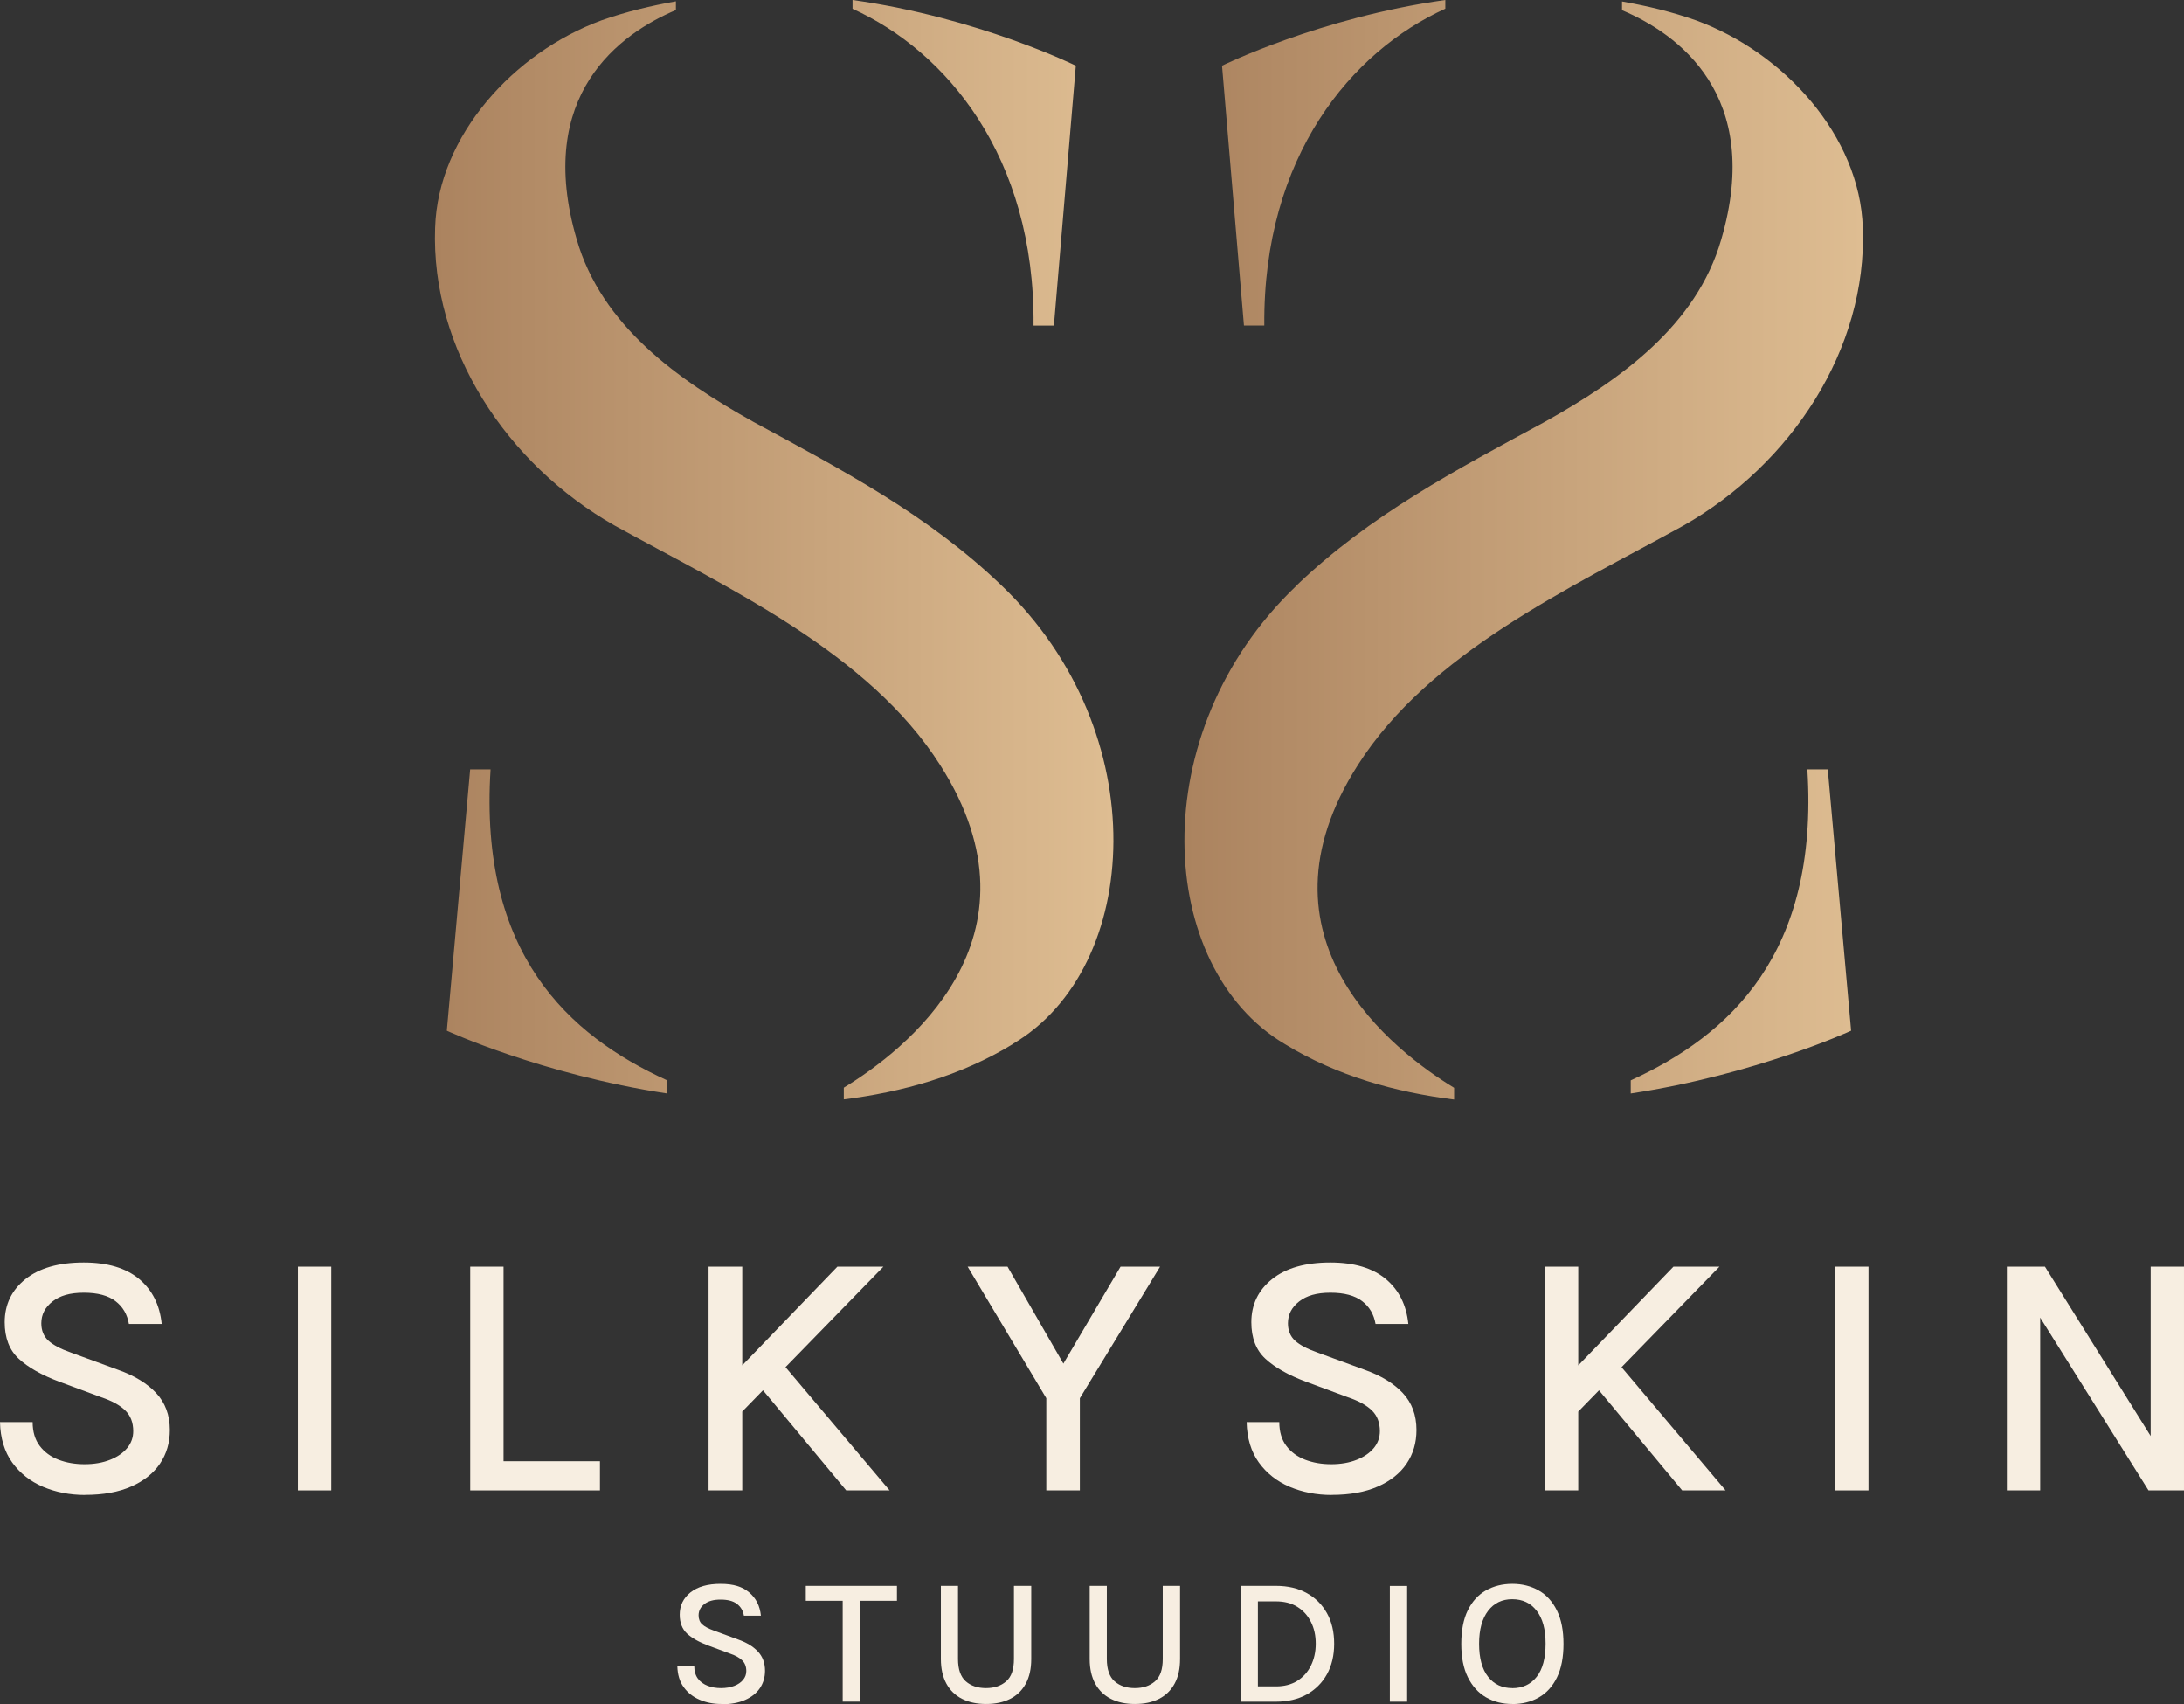
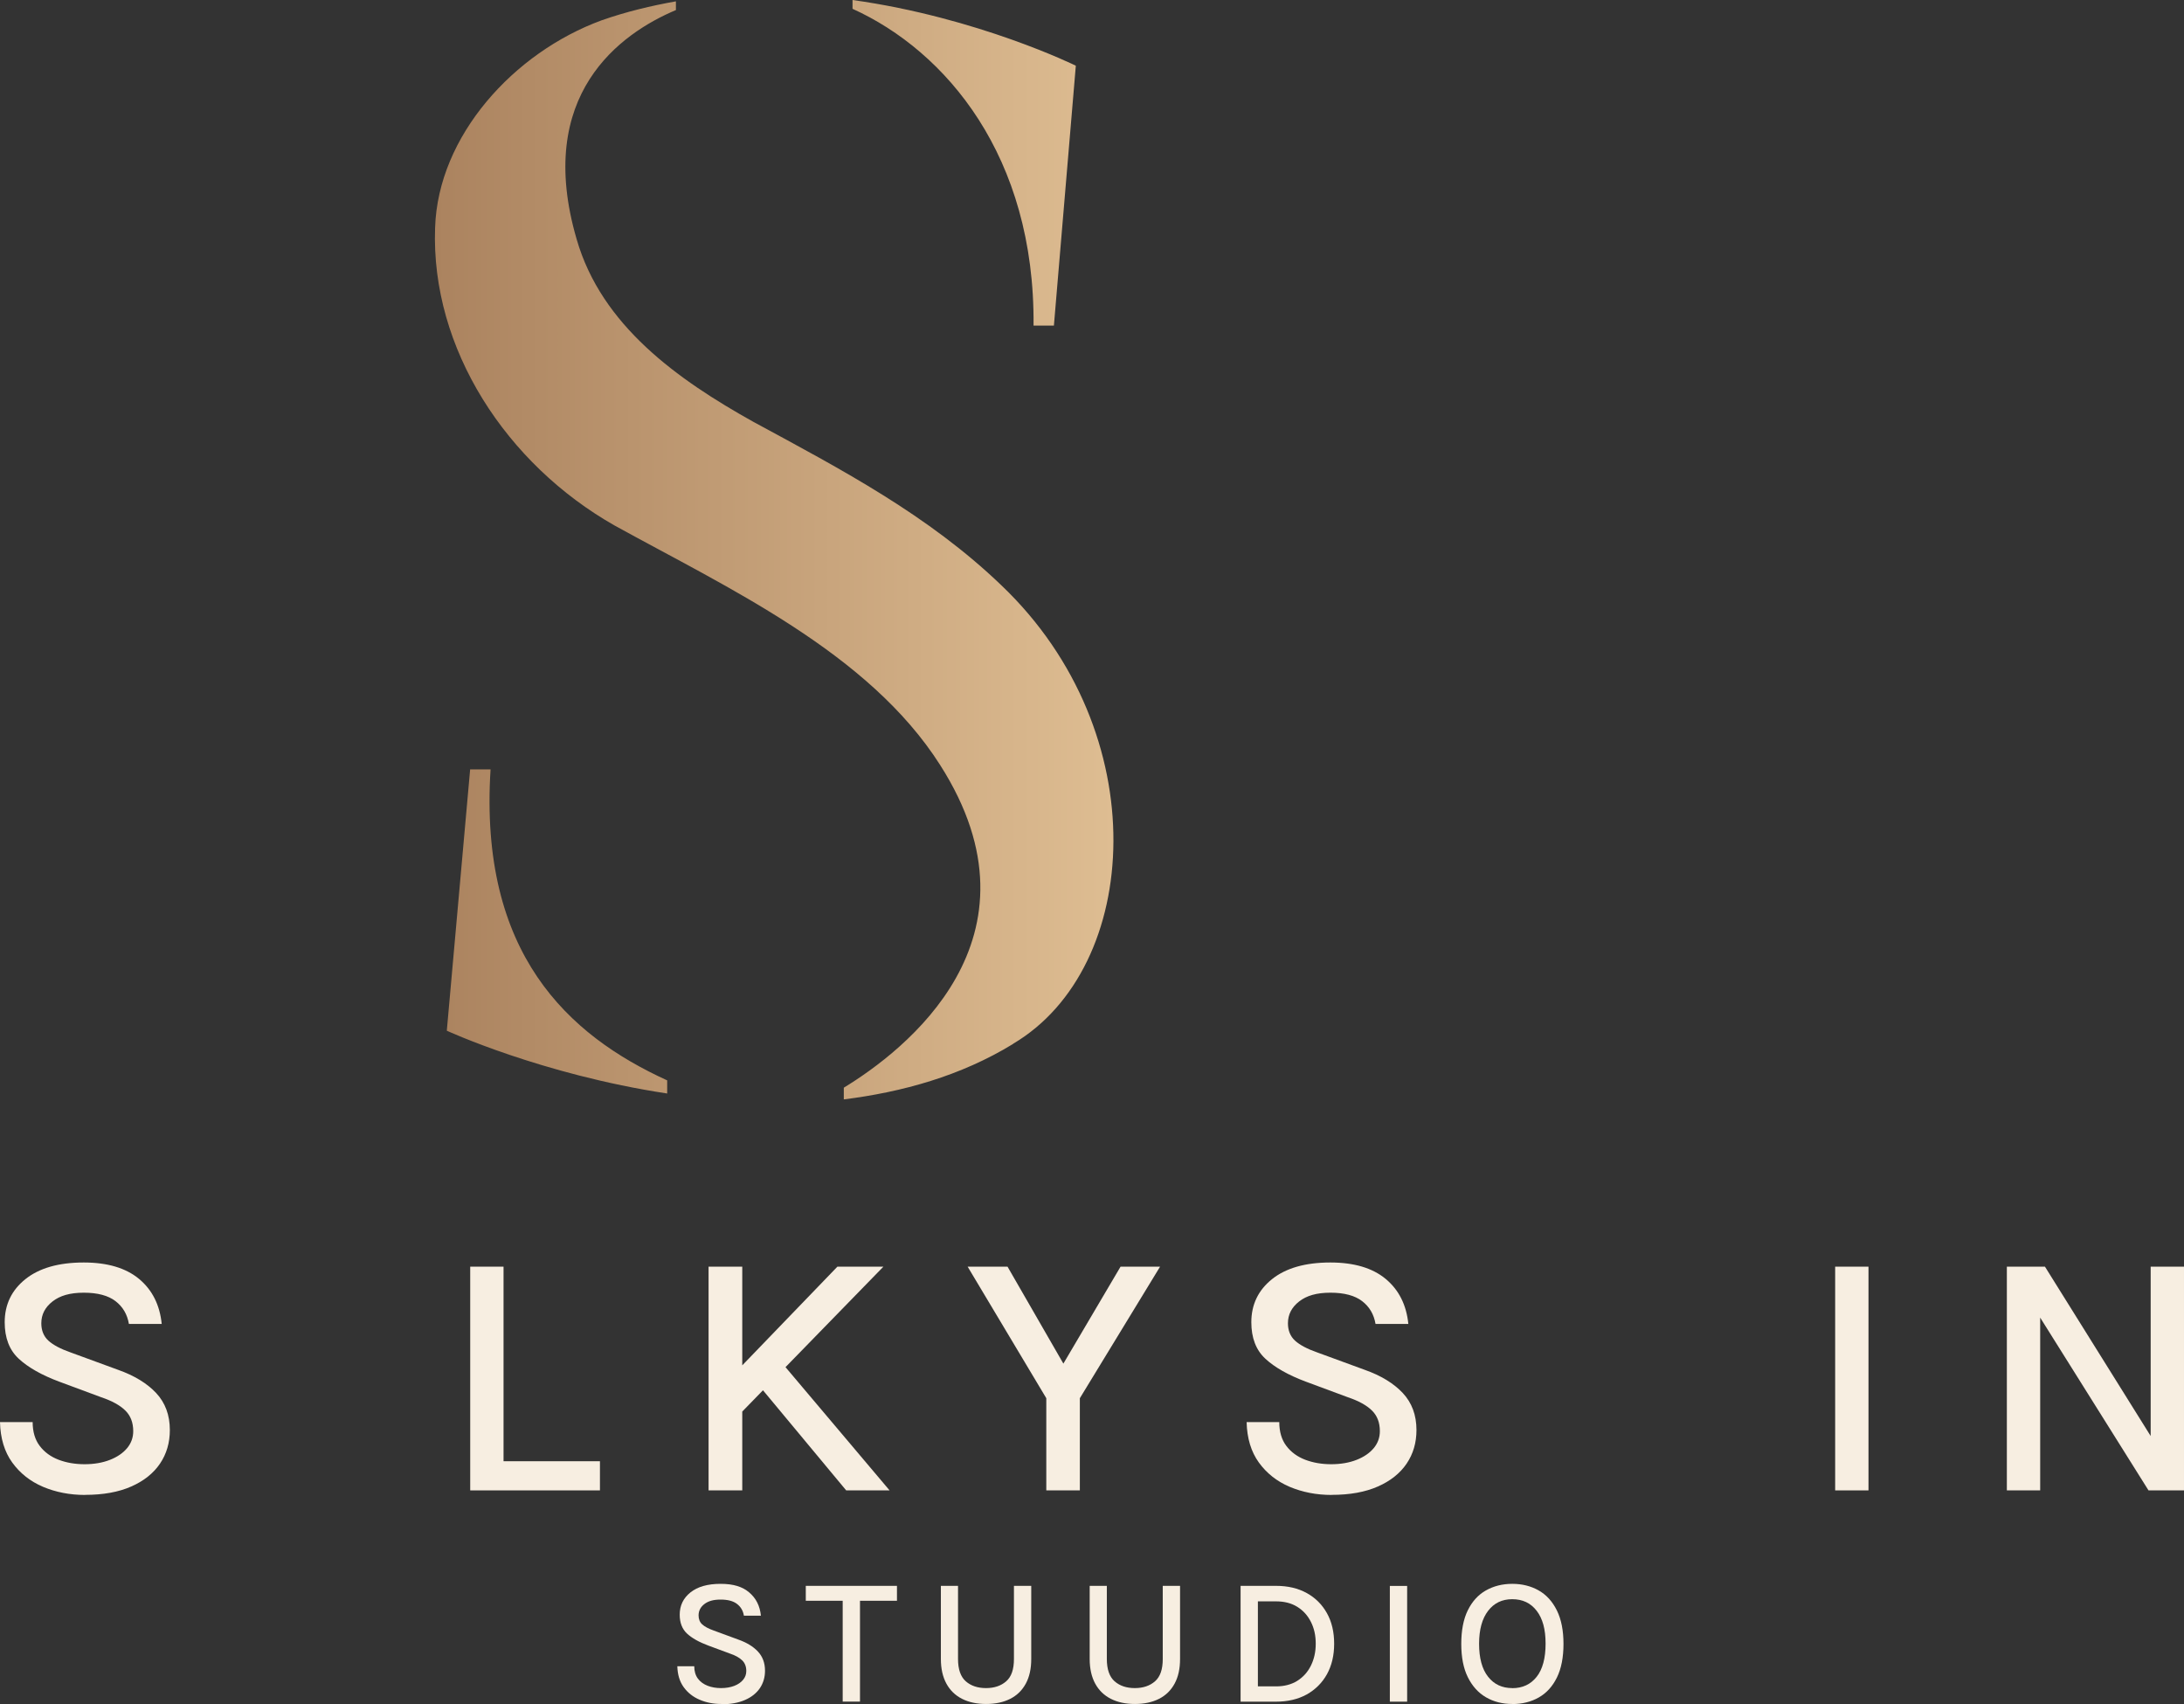
<svg xmlns="http://www.w3.org/2000/svg" xmlns:xlink="http://www.w3.org/1999/xlink" id="Layer_2" viewBox="0 0 292.94 228.49">
  <rect x="0" y="0" width="292.94" height="228.49" fill="#333333" stroke="none" />
  <defs>
    <style>      .cls-1 {        fill: url(#linear-gradient-2);      }      .cls-2 {        fill: url(#linear-gradient);      }      .cls-3 {        fill: #f7eee1;      }    </style>
    <linearGradient id="linear-gradient" x1="58.34" y1="73.71" x2="149.35" y2="73.71" gradientUnits="userSpaceOnUse">
      <stop offset="0" stop-color="#ab835f" />
      <stop offset="1" stop-color="#debd92" />
    </linearGradient>
    <linearGradient id="linear-gradient-2" x1="158.88" y1="73.71" x2="249.89" y2="73.71" xlink:href="#linear-gradient" />
  </defs>
  <g id="Tonaalsus_2">
    <g>
      <g>
        <path class="cls-2" d="M135.89,139.98c-7.05,4.31-14.88,6.46-22.71,7.44v-1.57c8.03-4.89,27.8-19.97,12.92-43.27-9.59-15.07-28.39-23.69-43.66-32.11-14.49-8.22-24.67-23.69-24.08-39.94.39-12.33,10.57-23.49,22.32-27.8,3.33-1.17,6.66-1.96,9.98-2.55v1.17c-7.44,3.13-18.99,11.35-13.31,30.74,3.33,11.55,13.51,18.79,23.69,24.47,11.94,6.46,23.49,12.53,33.28,21.93,20.75,19.77,18.79,51.29,1.57,61.47ZM65.8,103.17c-1.57,24.67,10.38,35.63,23.69,41.7v1.76c-16.84-2.55-29.56-8.42-29.56-8.42l3.13-35.04h2.74ZM138.63,43.66c.2-22.71-11.75-36.81-24.28-42.48V0c16.84,2.35,29.95,8.81,29.95,8.81l-2.94,34.85h-2.74Z" />
-         <path class="cls-1" d="M173.9,78.51c9.79-9.4,21.34-15.47,33.28-21.93,10.18-5.68,20.36-12.92,23.69-24.47,5.68-19.38-5.87-27.6-13.31-30.74V.2c3.33.59,6.66,1.37,9.98,2.55,11.75,4.31,21.93,15.47,22.32,27.8.59,16.25-9.59,31.72-24.08,39.94-15.27,8.42-34.06,17.03-43.66,32.11-14.88,23.3,4.89,38.37,12.92,43.27v1.57c-7.83-.98-15.66-3.13-22.71-7.44-17.23-10.18-19.19-41.7,1.57-61.47ZM245.16,103.17l3.13,35.04s-12.73,5.87-29.56,8.42v-1.76c13.31-6.07,25.25-17.03,23.69-41.7h2.74ZM166.85,43.66l-2.94-34.85s13.12-6.46,29.95-8.81v1.17c-12.53,5.68-24.47,19.77-24.28,42.48h-2.74Z" />
      </g>
      <g>
        <g>
          <path class="cls-3" d="M11.4,200.46c-2.04,0-3.92-.37-5.63-1.09-1.71-.73-3.09-1.82-4.13-3.26s-1.59-3.25-1.64-5.42h4.38c0,1.3.32,2.37.95,3.2s1.48,1.45,2.53,1.85,2.21.6,3.49.6,2.42-.2,3.41-.59c.99-.39,1.75-.92,2.3-1.58.54-.66.81-1.41.81-2.26,0-1.15-.35-2.07-1.06-2.77-.71-.7-1.78-1.29-3.23-1.78l-5.58-2.07c-2.4-.89-4.23-1.93-5.49-3.1-1.26-1.17-1.88-2.8-1.88-4.89,0-2.37.93-4.3,2.78-5.78,1.85-1.48,4.46-2.23,7.82-2.23,3.19,0,5.66.74,7.43,2.21,1.77,1.48,2.77,3.48,3.03,6.03h-4.4c-.22-1.29-.82-2.31-1.8-3.06-.98-.75-2.4-1.13-4.25-1.13s-3.19.39-4.19,1.17c-1,.78-1.51,1.75-1.51,2.93,0,.97.32,1.75.95,2.33.64.58,1.63,1.11,2.98,1.58l6.36,2.33c2.18.77,3.89,1.81,5.11,3.11s1.84,2.96,1.84,4.97c0,1.7-.44,3.2-1.32,4.5s-2.17,2.33-3.86,3.07c-1.7.75-3.76,1.12-6.19,1.12Z" />
-           <path class="cls-3" d="M39.96,199.85v-30h4.47v30h-4.47Z" />
          <path class="cls-3" d="M67.54,169.85v26.09h12.93v3.91h-17.4v-30h4.47Z" />
          <path class="cls-3" d="M95.04,169.85h4.52v30h-4.52v-30ZM112.32,169.85h6.17l-19.43,19.94v-6.19l13.26-13.75ZM104.58,182.4l14.74,17.45h-5.82l-12.08-14.53,3.16-2.92Z" />
          <path class="cls-3" d="M129.8,169.85h5.34l7.98,13.85h-.99l8.17-13.85h5.3l-10.76,17.64v12.36h-4.5v-12.36l-10.55-17.64Z" />
          <path class="cls-3" d="M178.61,200.46c-2.04,0-3.92-.37-5.63-1.09-1.71-.73-3.09-1.82-4.13-3.26s-1.59-3.25-1.64-5.42h4.38c0,1.3.32,2.37.95,3.2s1.48,1.45,2.53,1.85,2.21.6,3.49.6,2.42-.2,3.41-.59c.99-.39,1.75-.92,2.3-1.58.54-.66.81-1.41.81-2.26,0-1.15-.35-2.07-1.06-2.77-.71-.7-1.78-1.29-3.23-1.78l-5.58-2.07c-2.4-.89-4.23-1.93-5.49-3.1-1.26-1.17-1.88-2.8-1.88-4.89,0-2.37.93-4.3,2.78-5.78,1.85-1.48,4.46-2.23,7.82-2.23,3.19,0,5.66.74,7.43,2.21,1.77,1.48,2.77,3.48,3.03,6.03h-4.4c-.22-1.29-.82-2.31-1.8-3.06-.98-.75-2.4-1.13-4.25-1.13s-3.19.39-4.19,1.17c-1,.78-1.51,1.75-1.51,2.93,0,.97.32,1.75.95,2.33.64.58,1.63,1.11,2.98,1.58l6.36,2.33c2.18.77,3.89,1.81,5.11,3.11s1.84,2.96,1.84,4.97c0,1.7-.44,3.2-1.32,4.5s-2.17,2.33-3.86,3.07c-1.7.75-3.76,1.12-6.19,1.12Z" />
-           <path class="cls-3" d="M207.17,169.85h4.52v30h-4.52v-30ZM224.46,169.85h6.17l-19.43,19.94v-6.19l13.26-13.75ZM216.71,182.4l14.74,17.45h-5.82l-12.08-14.53,3.16-2.92Z" />
          <path class="cls-3" d="M246.15,199.85v-30h4.47v30h-4.47Z" />
          <path class="cls-3" d="M269.18,169.85h5.11l14.53,23.27h-.35v-23.27h4.47v30h-4.76l-15.24-24.3h.71v24.3h-4.47v-30Z" />
        </g>
        <g>
          <path class="cls-3" d="M96.75,228.49c-1.06,0-2.03-.19-2.91-.57-.89-.38-1.6-.94-2.14-1.69-.54-.75-.82-1.68-.85-2.8h2.27c0,.67.17,1.23.49,1.66s.77.75,1.31.96,1.15.31,1.8.31,1.25-.1,1.77-.3.91-.48,1.19-.82c.28-.34.42-.73.42-1.17,0-.59-.18-1.07-.55-1.43-.37-.36-.92-.67-1.67-.92l-2.89-1.07c-1.24-.46-2.19-1-2.84-1.6-.65-.61-.98-1.45-.98-2.53,0-1.23.48-2.22,1.44-2.99.96-.77,2.31-1.15,4.04-1.15s2.93.38,3.84,1.15,1.44,1.8,1.57,3.12h-2.28c-.11-.67-.42-1.19-.93-1.58-.51-.39-1.24-.58-2.2-.58s-1.65.2-2.17.6c-.52.4-.78.91-.78,1.52,0,.5.16.91.49,1.21s.84.57,1.54.82l3.29,1.21c1.13.4,2.01.93,2.64,1.61.63.67.95,1.53.95,2.57,0,.88-.23,1.65-.68,2.33-.46.67-1.12,1.21-2,1.59-.88.39-1.95.58-3.2.58Z" />
-           <path class="cls-3" d="M108.08,214.65v-2h12.23v2h-5.48l.52-.54v14.06h-2.32v-14.06l.51.54h-5.47Z" />
+           <path class="cls-3" d="M108.08,214.65v-2h12.23v2h-5.48l.52-.54v14.06h-2.32v-14.06l.51.54Z" />
          <path class="cls-3" d="M126.19,212.65h2.31v9.81c0,1.38.35,2.38,1.04,2.99.7.61,1.6.91,2.71.91s2.01-.3,2.71-.91,1.04-1.6,1.04-2.99v-9.81h2.32v9.81c0,1.3-.24,2.4-.73,3.3-.49.9-1.18,1.58-2.09,2.04-.91.46-1.98.69-3.23.69s-2.32-.23-3.23-.69-1.61-1.14-2.1-2.04c-.49-.9-.74-2-.74-3.3v-9.81Z" />
          <path class="cls-3" d="M146.15,212.65h2.31v9.81c0,1.38.35,2.38,1.04,2.99.7.61,1.6.91,2.71.91s2.01-.3,2.71-.91,1.04-1.6,1.04-2.99v-9.81h2.32v9.81c0,1.3-.24,2.4-.73,3.3-.49.9-1.18,1.58-2.09,2.04-.91.46-1.98.69-3.23.69s-2.32-.23-3.23-.69-1.61-1.14-2.1-2.04c-.49-.9-.74-2-.74-3.3v-9.81Z" />
          <path class="cls-3" d="M166.4,212.65h4.75c1.58,0,2.95.32,4.11.96,1.17.64,2.07,1.54,2.72,2.7.65,1.16.97,2.53.97,4.11s-.33,2.93-.97,4.09c-.65,1.16-1.56,2.06-2.72,2.71-1.17.64-2.54.96-4.11.96h-4.75v-15.52ZM168.72,214.74v11.39h2.44c1.1,0,2.05-.25,2.84-.74.79-.5,1.4-1.17,1.83-2.04s.65-1.84.65-2.94-.21-2.07-.65-2.93c-.43-.86-1.04-1.53-1.83-2.02s-1.74-.73-2.84-.73h-2.44Z" />
          <path class="cls-3" d="M186.42,228.18v-15.52h2.32v15.52h-2.32Z" />
          <path class="cls-3" d="M202.84,228.49c-1.32,0-2.5-.3-3.53-.9-1.03-.6-1.84-1.5-2.43-2.69-.59-1.19-.88-2.68-.88-4.47s.29-3.32.88-4.51c.59-1.19,1.4-2.08,2.43-2.66,1.03-.58,2.21-.88,3.53-.88s2.52.3,3.55.89c1.04.59,1.85,1.49,2.44,2.69.59,1.2.88,2.69.88,4.48s-.29,3.3-.88,4.5c-.59,1.2-1.4,2.09-2.44,2.68s-2.22.88-3.55.88ZM202.84,226.37c1.38,0,2.47-.51,3.27-1.52s1.2-2.5,1.2-4.45-.4-3.37-1.2-4.41c-.8-1.04-1.89-1.55-3.27-1.55s-2.44.52-3.24,1.56c-.8,1.04-1.21,2.51-1.21,4.42s.4,3.41,1.21,4.42c.8,1.02,1.88,1.52,3.24,1.52Z" />
        </g>
      </g>
    </g>
  </g>
</svg>